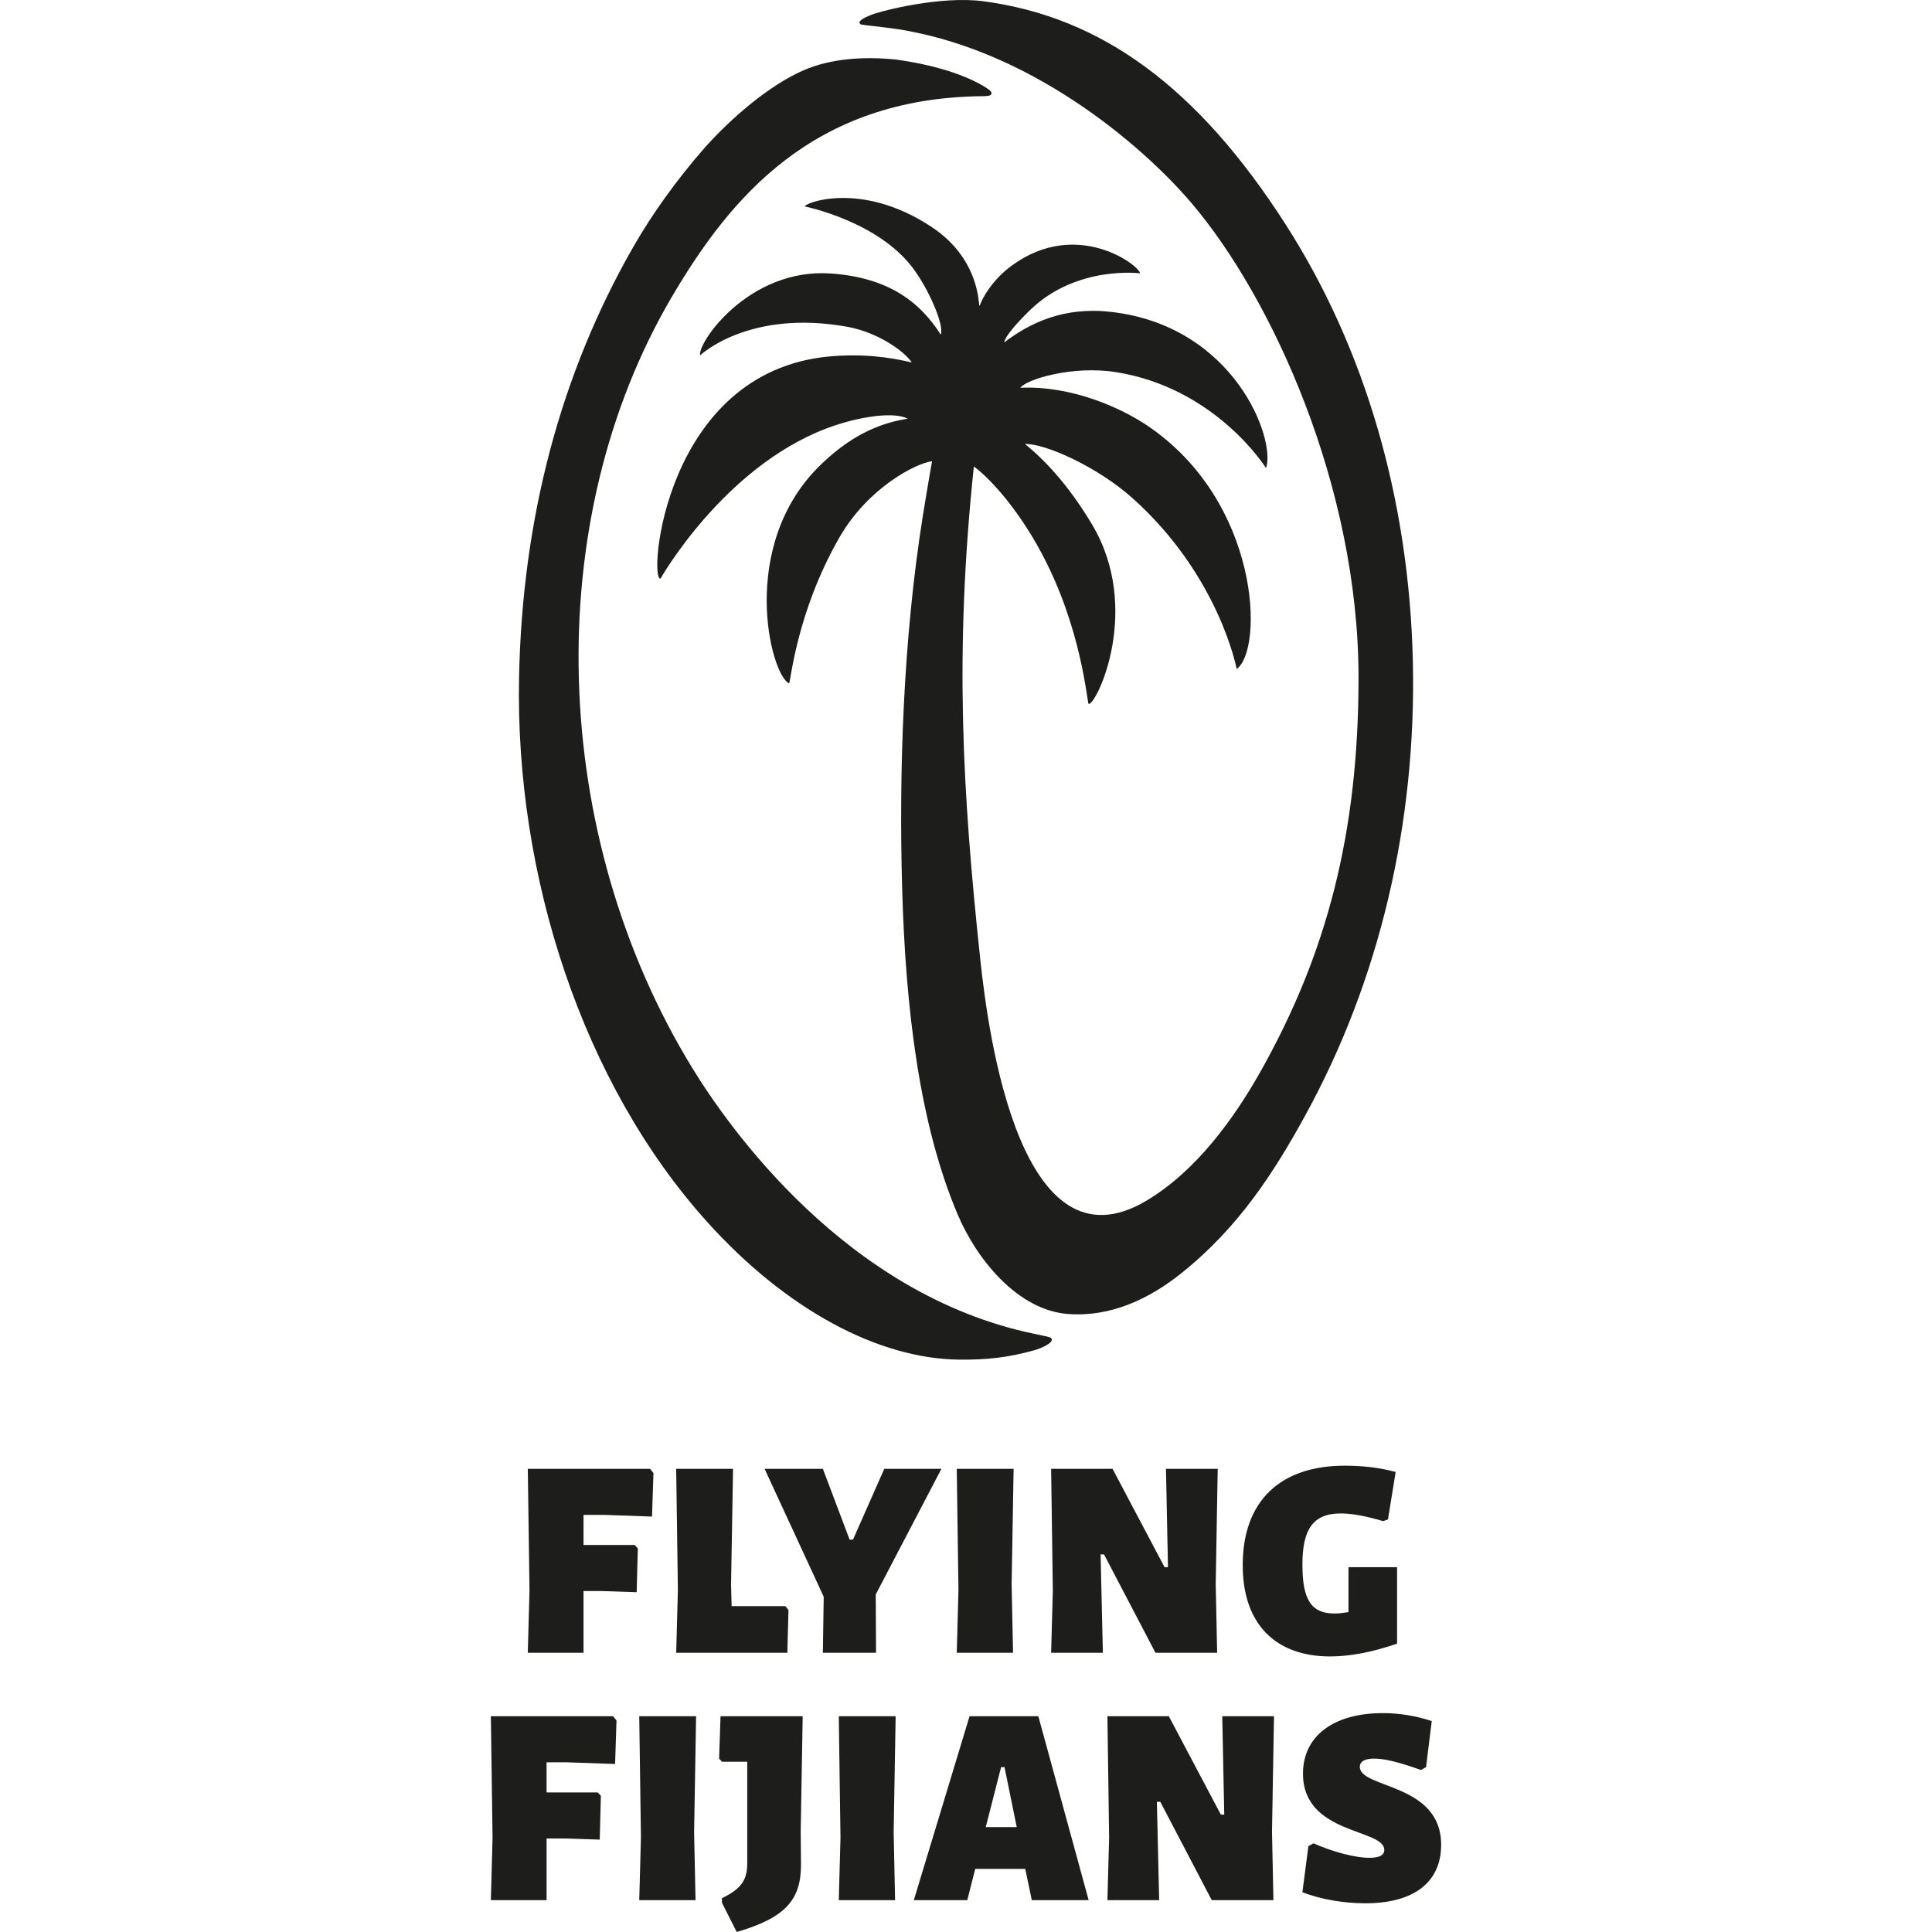
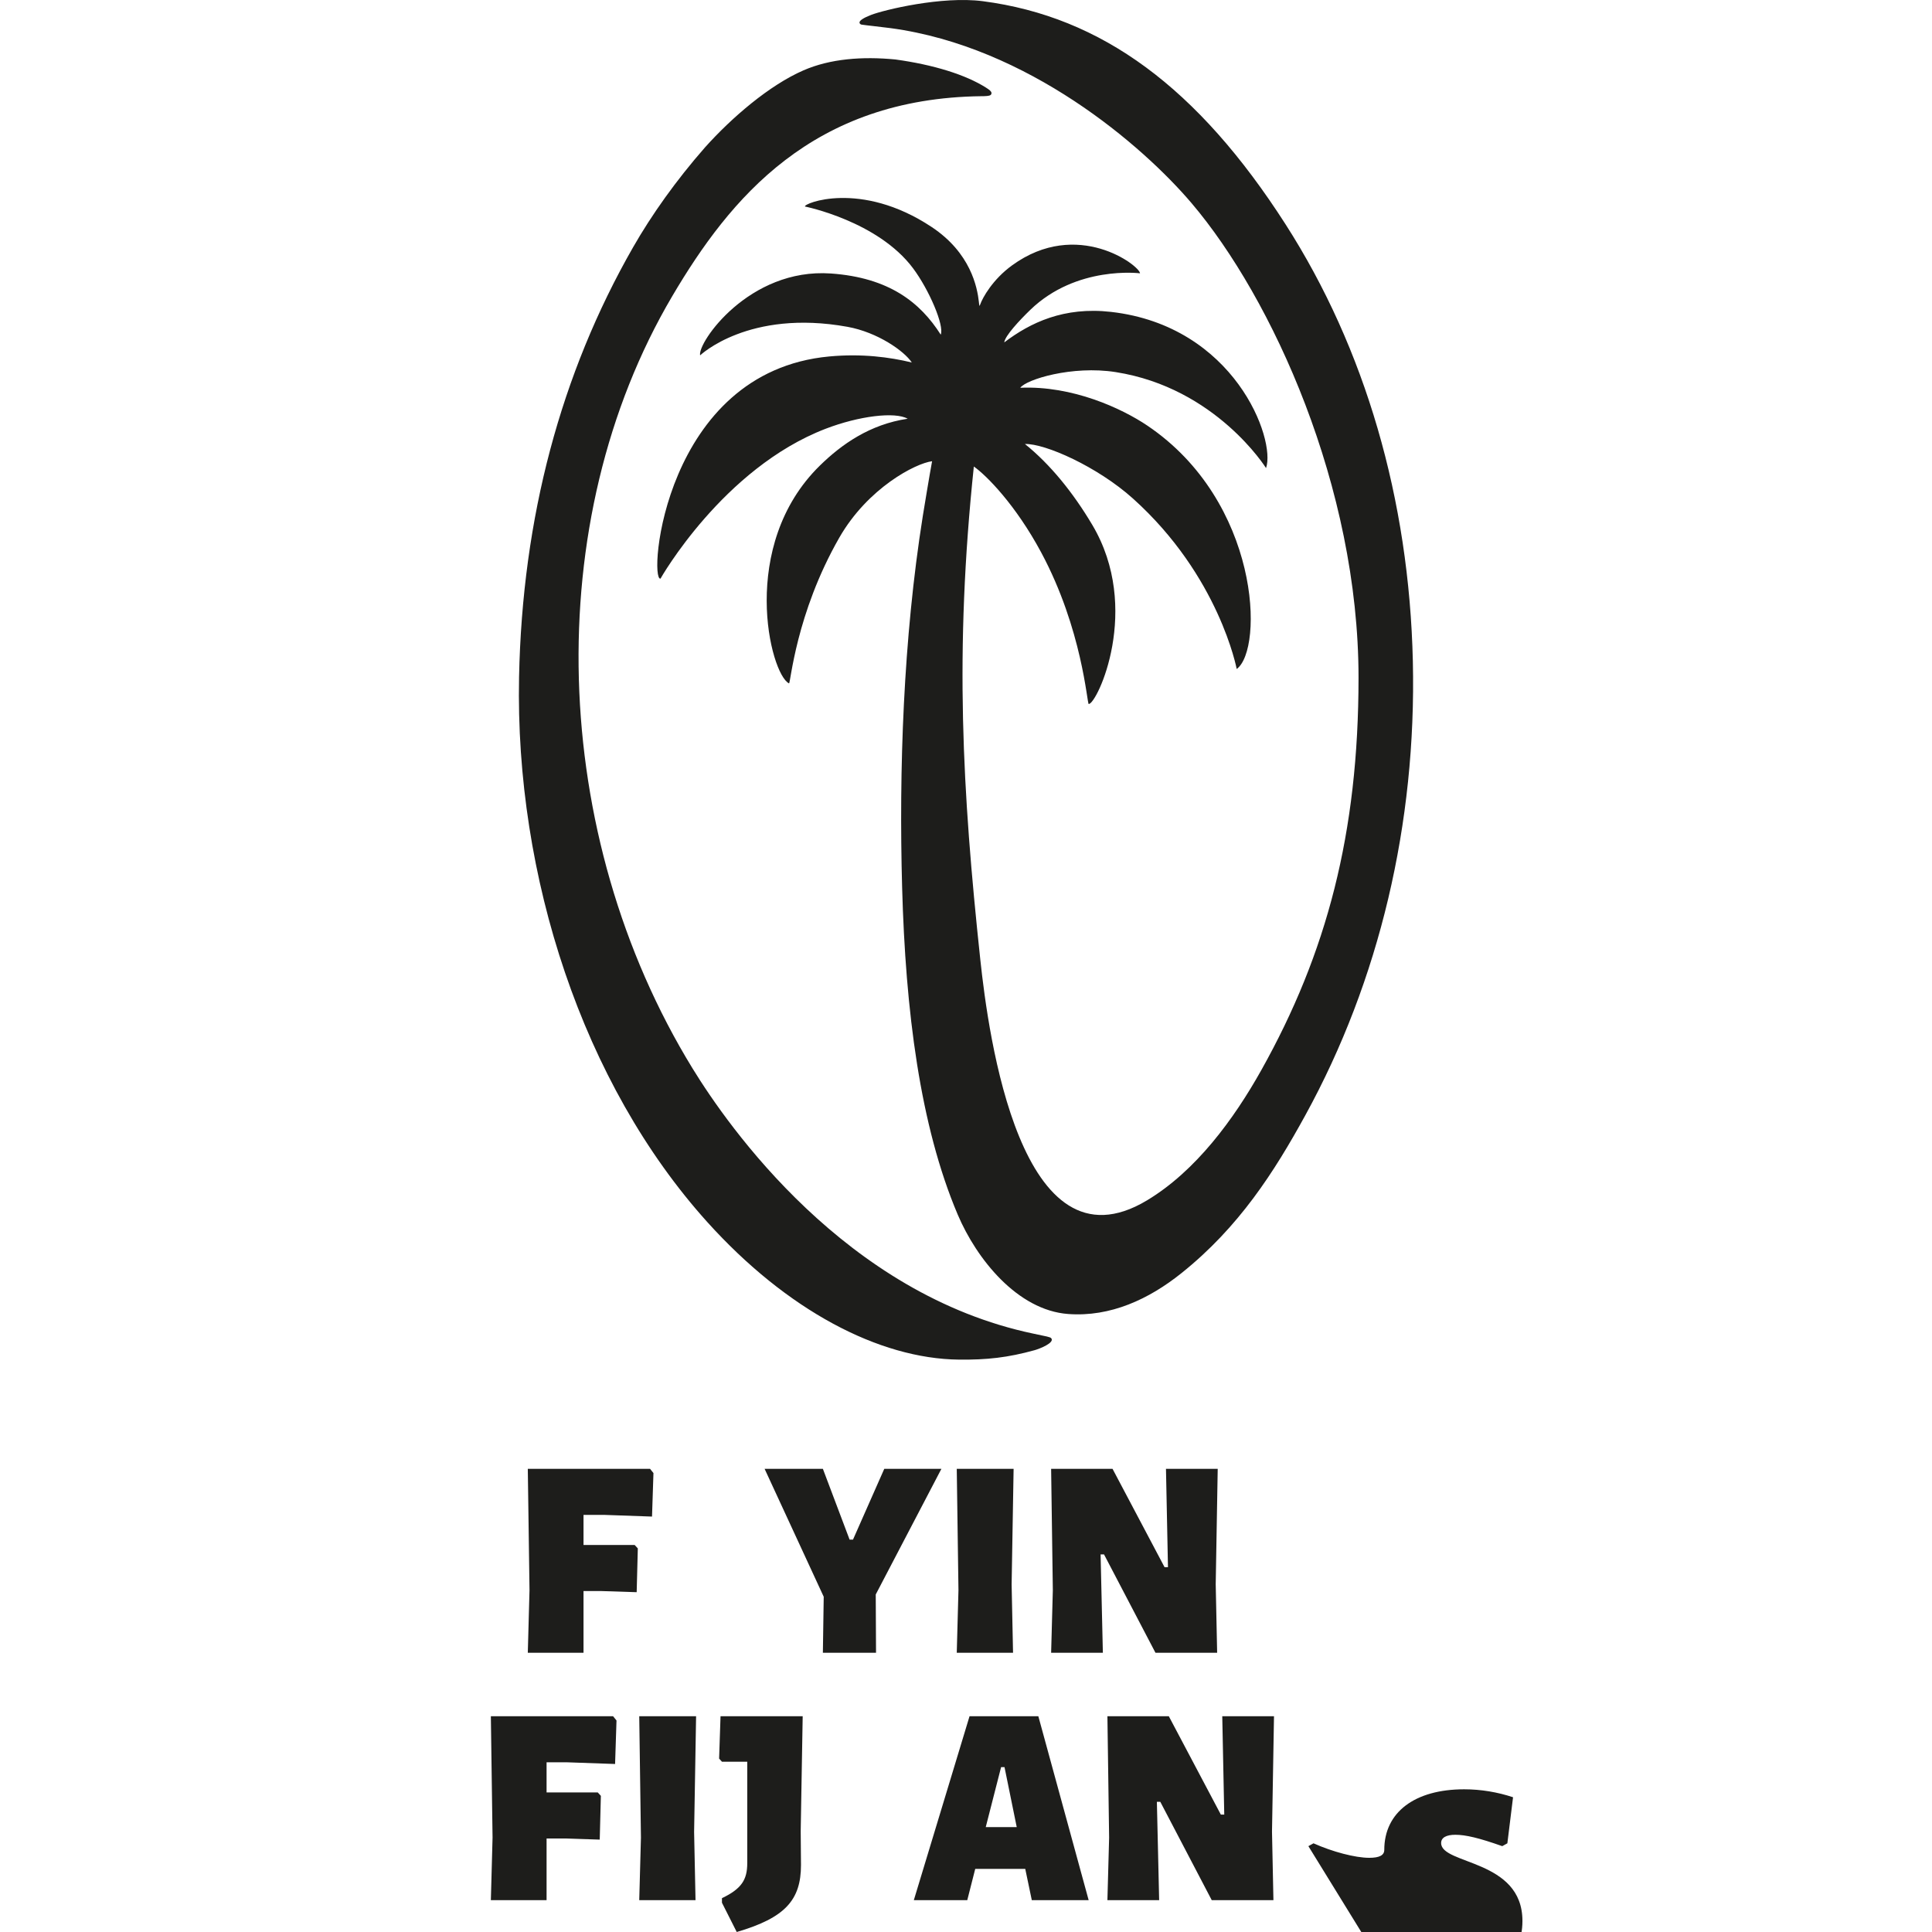
<svg xmlns="http://www.w3.org/2000/svg" version="1.1" id="Layer_1" x="0px" y="0px" viewBox="0 0 1000 1000" enable-background="new 0 0 1000 1000" xml:space="preserve">
  <g>
    <g>
      <path fill="#1D1D1B" d="M302.028,784.094v15.596h26.486l1.618,1.767l-0.591,22.66l-18.243-0.588h-9.27v31.928h-28.839l0.883-32.37    l-0.883-62.83h63.27l1.767,2.206l-0.74,22.514l-25.012-0.883H302.028z" />
-       <path fill="#1D1D1B" d="M408.112,833.384l-0.585,22.072h-57.534l0.883-32.37l-0.883-62.83h29.429l-1.032,59.886l0.293,11.181    h27.811L408.112,833.384z" />
      <path fill="#1D1D1B" d="M453.283,825.293l0.149,30.164h-27.513l0.436-28.985l-30.6-66.214h30.164l13.831,36.638h1.762    l16.189-36.638h29.573L453.283,825.293z" />
      <path fill="#1D1D1B" d="M523.615,820.144l0.735,35.313h-29.132l0.878-32.37l-0.878-62.83h29.424L523.615,820.144z" />
      <path fill="#1D1D1B" d="M629.252,819.995l0.74,35.462h-31.93l-26.63-50.911h-1.767l1.176,50.911h-26.779l0.883-32.37l-0.883-62.83    h31.782l26.928,50.911h1.767l-1.032-50.911h26.779L629.252,819.995z" />
-       <path fill="#1D1D1B" d="M696.051,758.639c9.419,0,18.099,1.03,26.337,3.236l-3.97,24.573l-2.501,0.883    c-8.978-2.65-16.184-3.973-21.926-3.973c-14.417,0-19.861,8.238-19.861,26.484c0,17.951,4.412,25.308,16.625,25.308    c2.209,0,4.561-0.295,7.211-0.734v-23.248h25.161v39.581c-12.804,4.412-24.427,6.62-34.581,6.62    c-28.397,0-45.315-16.774-45.315-47.231C643.233,777.178,662.359,758.639,696.051,758.639z" />
    </g>
    <g>
      <path fill="#1D1D1B" d="M282.907,912.158v15.596h26.481l1.618,1.767l-0.585,22.66l-18.248-0.588h-9.265v31.928h-28.839    l0.878-32.37l-0.878-62.83h63.265l1.767,2.206l-0.734,22.514l-25.012-0.883H282.907z" />
      <path fill="#1D1D1B" d="M359.269,948.208l0.734,35.313h-29.131l0.878-32.37l-0.878-62.83h29.424L359.269,948.208z" />
      <path fill="#1D1D1B" d="M414.44,947.766l0.149,17.509c0,18.1-8.095,27.367-33.256,34.725l-7.653-15.154v-2.355    c10.154-4.856,13.097-9.563,13.097-18.1v-52.529H373.68l-1.469-1.618l0.734-21.923h42.526L414.44,947.766z" />
-       <path fill="#1D1D1B" d="M462.554,948.208l0.734,35.313h-29.131l0.878-32.37l-0.878-62.83h29.424L462.554,948.208z" />
      <path fill="#1D1D1B" d="M530.672,967.335h-25.896l-4.119,16.186h-27.662l28.839-95.2h35.608l26.045,95.2h-29.429L530.672,967.335z     M526.26,945.707l-6.327-31.048h-1.767l-7.945,31.048H526.26z" />
      <path fill="#1D1D1B" d="M658.384,948.059l0.74,35.462h-31.93l-26.63-50.911h-1.767l1.176,50.911h-26.779l0.884-32.37l-0.884-62.83    h31.782l26.928,50.911h1.767l-1.032-50.911h26.779L658.384,948.059z" />
-       <path fill="#1D1D1B" d="M677.217,955.565l2.65-1.471c9.856,4.414,21.628,7.504,28.839,7.504c5.295,0,7.796-1.325,7.796-4.122    c0-11.035-42.079-7.796-42.079-39.432c0-19.422,15.742-31.34,41.345-31.34c8.68,0,17.36,1.471,25.305,4.119l-2.943,23.836    l-2.645,1.472c-12.064-4.268-18.983-5.886-24.278-5.886c-4.71,0-7.36,1.471-7.36,4.268c0,11.33,42.084,8.238,42.084,40.315    c0,19.129-13.687,30.31-39.285,30.31c-10.596,0-22.809-1.913-32.521-5.737L677.217,955.565z" />
+       <path fill="#1D1D1B" d="M677.217,955.565l2.65-1.471c9.856,4.414,21.628,7.504,28.839,7.504c5.295,0,7.796-1.325,7.796-4.122    c0-19.422,15.742-31.34,41.345-31.34c8.68,0,17.36,1.471,25.305,4.119l-2.943,23.836    l-2.645,1.472c-12.064-4.268-18.983-5.886-24.278-5.886c-4.71,0-7.36,1.471-7.36,4.268c0,11.33,42.084,8.238,42.084,40.315    c0,19.129-13.687,30.31-39.285,30.31c-10.596,0-22.809-1.913-32.521-5.737L677.217,955.565z" />
    </g>
    <g id="Final_Symbol._Can_twek_as_slotted_into_artboards_but_needs_flattening_out_wehn_run_15_">
      <g>
        <g>
          <path fill="#1D1D1B" d="M675.635,577.265c-16.134,29.386-34.312,57.853-64.095,81.696      c-16.872,13.506-36.763,22.787-58.644,21.166c-26.269-1.94-47.443-28.502-57.176-51.443      c-19.59-46.162-27.025-105.677-28.779-169.308c-1.677-60.734,0.562-128.494,10.71-192.334      c0.434-2.733,3.512-21.436,4.798-28.312c-8.567,1.069-33.299,13.869-48.021,39.548c-22.619,39.458-25.226,75.852-26.044,75.442      c-9.834-4.913-26.261-71.331,15.951-112.704c11.32-11.096,25.938-21.367,45.475-24.282c-6.604-3.736-25.256-1.416-42.423,5.178      c-53.233,20.449-85.516,77.585-85.516,77.585c-6.297,1.312,1.703-107.082,87.412-114.998c16.832-1.553,31.246,0.354,42.664,3.13      c-3.88-5.895-17.67-15.639-33.291-18.467c-51.196-9.271-76.267,14.771-76.267,14.771c-1.566-6.345,25.237-45.371,67.692-42.371      c30.178,2.135,46.253,15.022,56.84,31.648c1.936-4.665-6.03-23.248-14.351-34.378c-18.249-24.404-55.899-31.933-55.899-31.933      c-1.166-1.484,28.67-13.805,65.462,10.538c20.331,13.448,23.706,31.33,24.539,38.884c0.217,1.971,0.241,2.5,0.622,1.405      c1.296-3.725,6.573-13.128,16.549-20.369c33.804-24.555,66.1,0.207,66.229,4.114c0,0-32.862-4.228-56.798,18.917      c-5.523,5.342-13.113,13.448-13.465,16.829c13.465-10.212,30.832-18.549,55.224-15.784      c63.911,7.244,85.471,65.976,80.267,80.845c0,0-25.863-41.519-77.828-49.681c-22.547-3.54-46.332,3.815-49.374,8.117      c26.98-1.201,52.577,10.681,65.777,19.586c58.353,39.376,60.339,115.68,46.237,125.977c0,0-8.974-48.07-53.706-88.242      c-18.392-16.517-45.565-28.568-55.901-28.216c13.023,10.469,24.885,25.052,34.88,41.889c25.713,43.331,2.465,92.663-1.862,92.7      c-0.881,0.008-3.208-38.593-24.623-78.498c-13.182-24.557-28.233-39.791-34.842-44.442      c-10.056,95.904-5.989,167.71,3.353,255.275c4.137,38.794,20.789,163.98,86.301,124.554      c25.311-15.234,44.917-42.008,59.128-67.375c33.883-60.486,50.334-122.609,50.334-203.136      c0-98.705-44.677-196.511-86.402-245.613c-25.417-29.915-84.73-81.024-155.734-90.599c-4.824-0.653-12.722-1.455-15.012-1.82      c-1.021-0.164-1.217-0.897-1.122-1.307c0.204-0.892,1.96-2.18,5.985-3.733c6.654-2.569,36.599-9.869,57.845-7.09      c61.498,8.024,111.279,44.72,156.67,115.479c41.204,64.235,63.989,142.473,65.888,226.262      C733.197,426.27,713.948,507.495,675.635,577.265 M535.032,690.323c-97.354-20.332-158.013-107.066-176.586-137.335      c-74.132-120.831-79.25-283.078-10.484-399.708C377.854,102.588,420.5,50.793,508.116,49.788c1.283,0,4.272-0.008,4.8-0.77      c0.198-0.286,0.328-0.622,0.27-0.979c-0.129-0.823-1.045-1.548-2.785-2.648c-10.569-6.717-27.231-11.903-46.962-14.607      c-17.017-1.651-33.674-0.418-47.562,5.63c-17.665,7.696-37.102,24.398-50.99,39.902c-14.941,17.036-27.62,34.915-37.223,51.705      c-37.422,65.401-57.319,139.983-58.999,222.418c-2.095,103.14,32.979,210.555,97.391,282.052      c41.193,45.717,88.867,70.799,130.298,71.248c14.356,0.153,25.29-1.026,39.215-4.9c2.436-0.675,10.622-3.881,8.508-6.217      C543.533,692.027,541.811,691.739,535.032,690.323" />
        </g>
      </g>
    </g>
  </g>
  <g>
</g>
  <g>
</g>
  <g>
</g>
  <g>
</g>
  <g>
</g>
  <g>
</g>
  <g>
</g>
  <g>
</g>
  <g>
</g>
  <g>
</g>
  <g>
</g>
  <g>
</g>
  <g>
</g>
  <g>
</g>
  <g>
</g>
</svg>